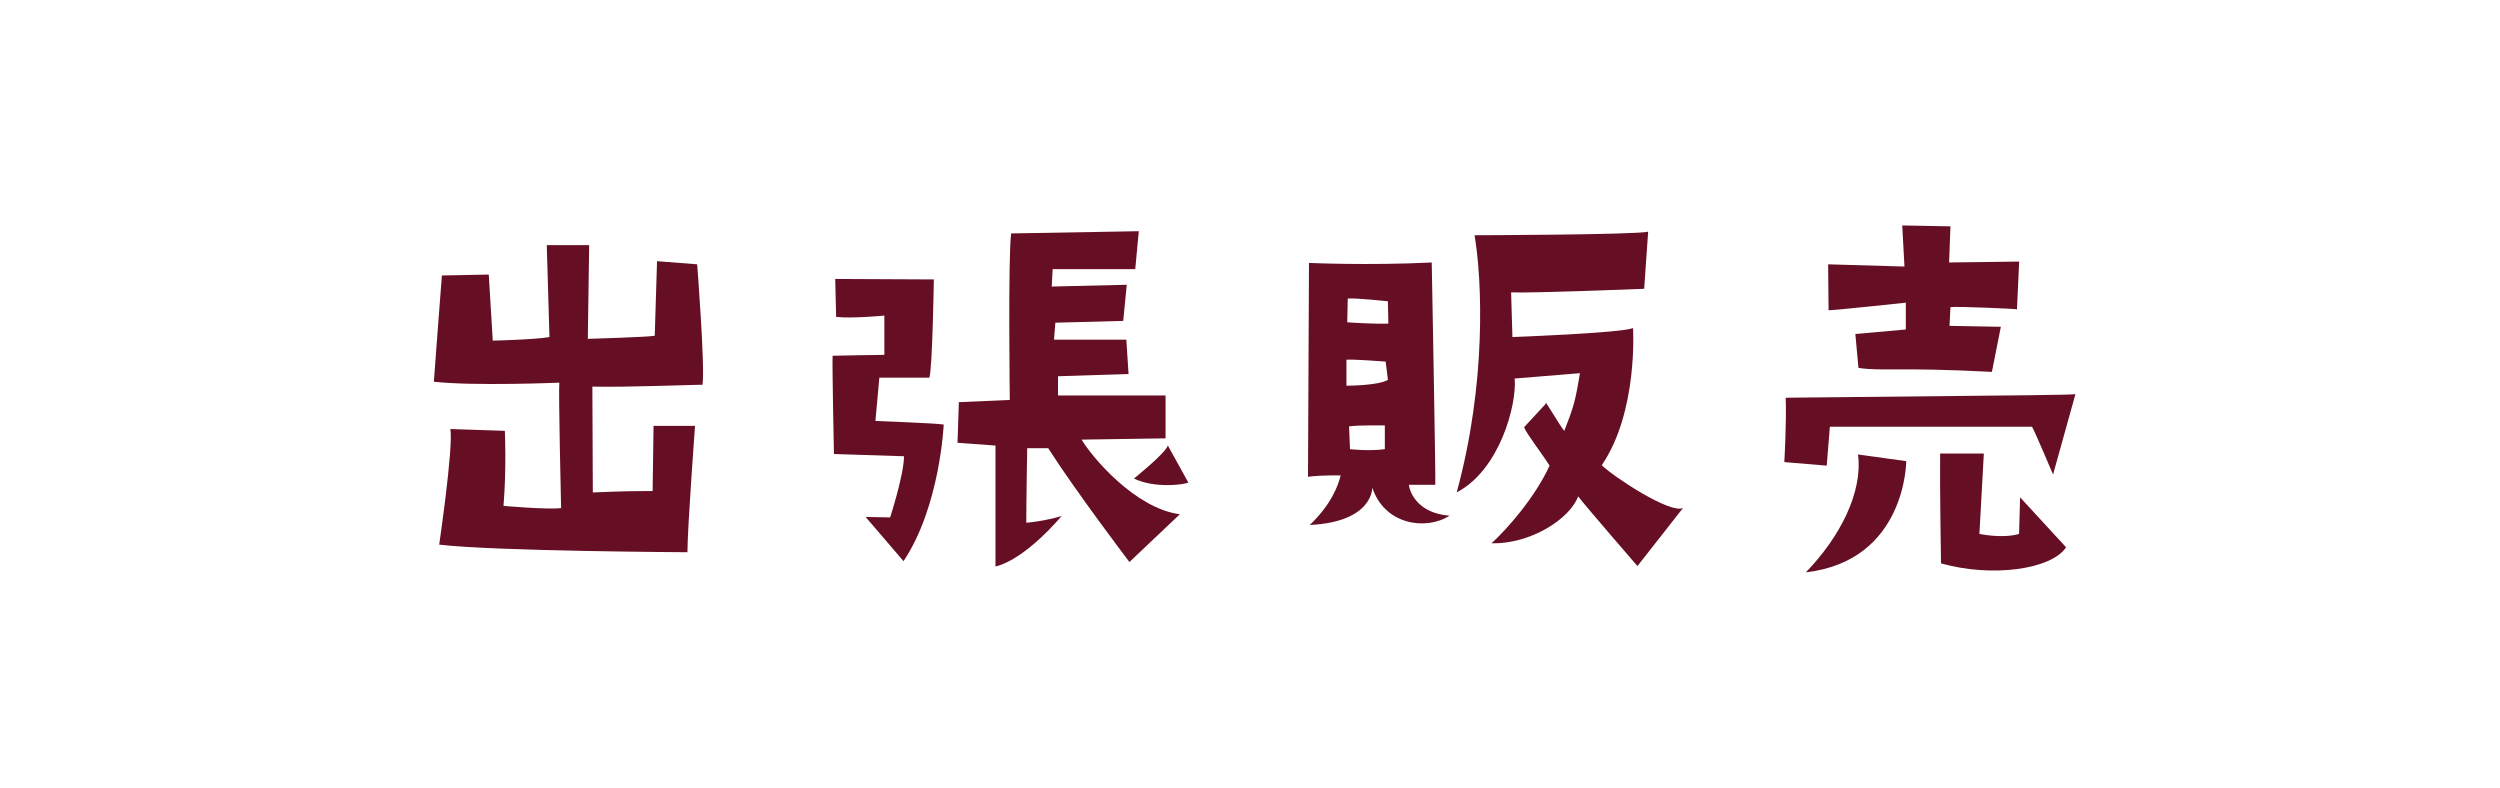
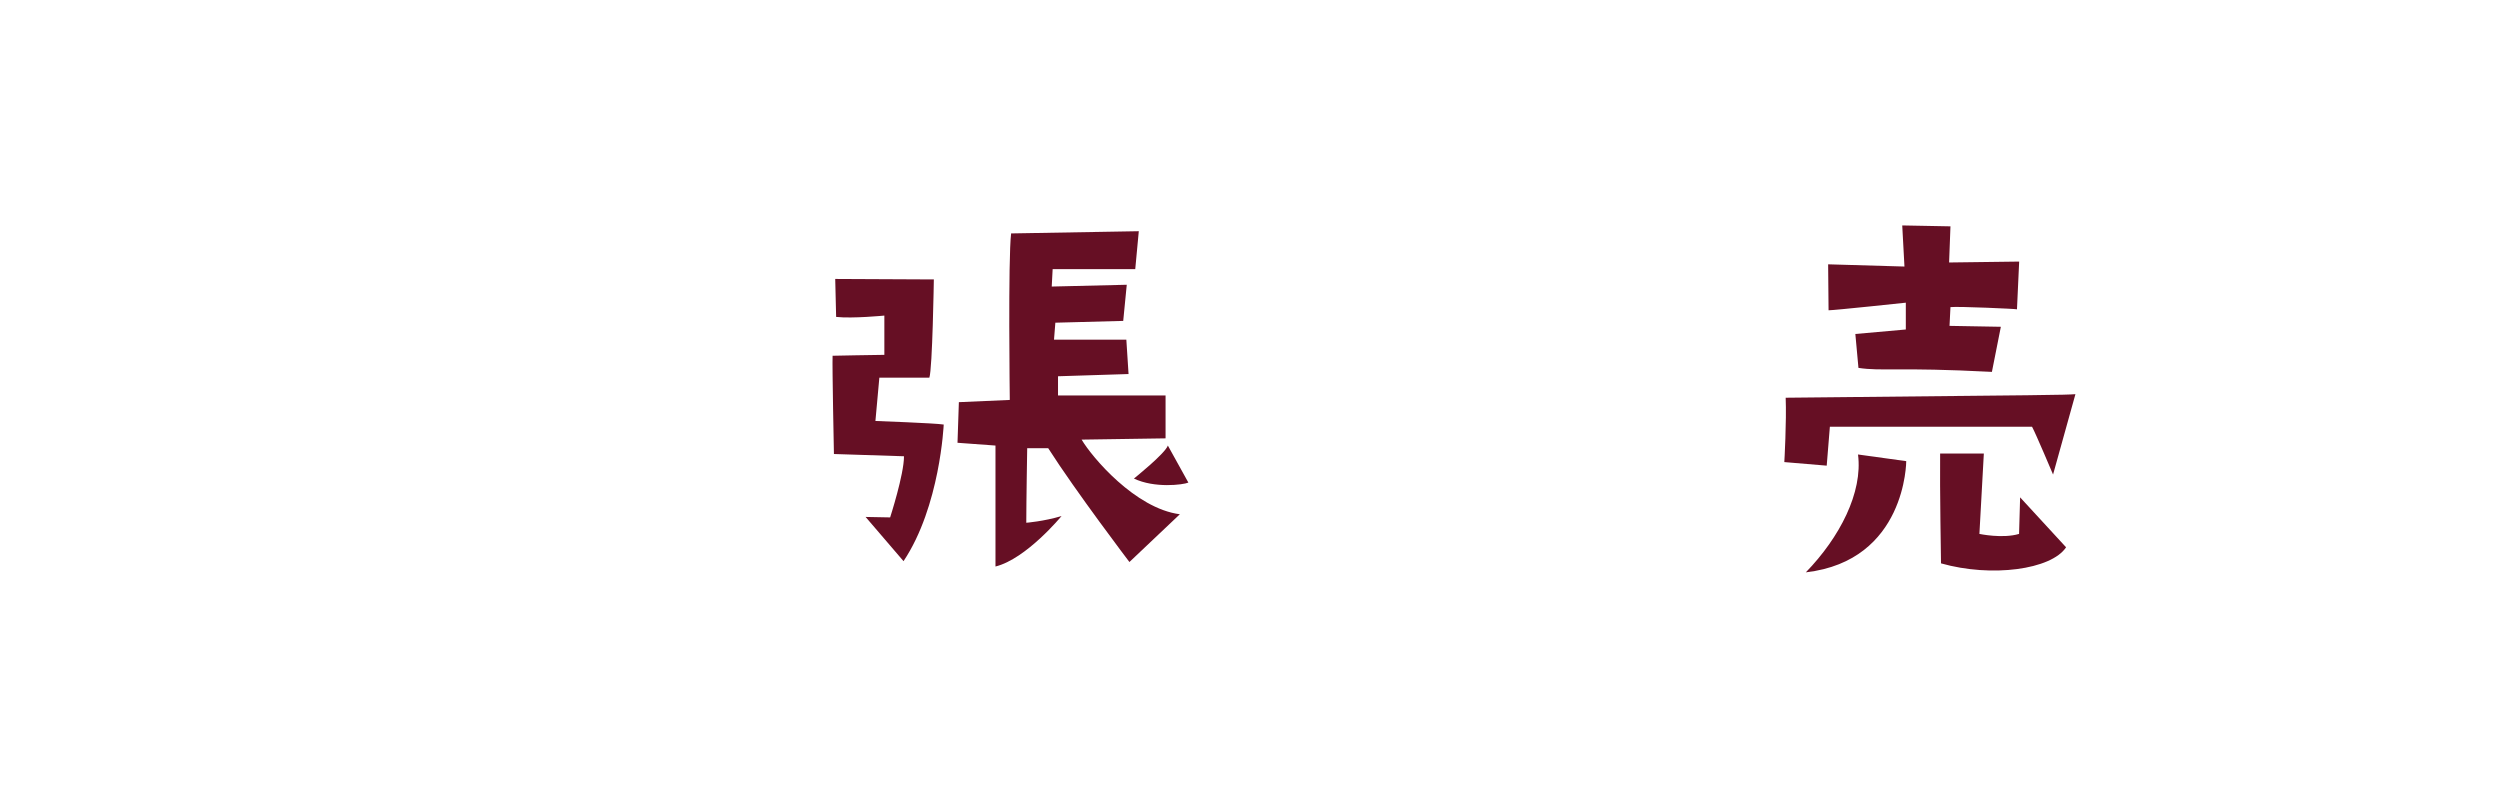
<svg xmlns="http://www.w3.org/2000/svg" version="1.1" id="レイヤー_1" x="0px" y="0px" width="539px" height="170px" viewBox="0 0 539 170" enable-background="new 0 0 539 170" xml:space="preserve">
  <g>
    <g>
-       <path fill="#660F24" d="M127.715,83.354l0.097,22.818c7.407-0.294,8.187-0.294,12.894-0.294l0.198-14.056h8.947    c0,0-1.641,22.142-1.641,27.239c0,0-41.287-0.205-53.523-1.634c0,0,3.085-20.964,2.412-24.926l11.745,0.385    c0,0,0.385,7.894-0.289,16.183c0,0,9.525,0.851,12.418,0.467c0,0-0.583-24.729-0.385-27.035c0,0-18.189,0.771-27.05-0.198    c0,0,1.535-20.7,1.733-22.909l10.107-0.197l0.861,14.246c0,0,8.862-0.198,12.22-0.766l-0.577-19.829h9.14l-0.289,20.209    c0,0,13.188-0.38,14.429-0.674l0.492-16.071l8.653,0.674c0,0,1.732,22.131,1.149,25.982    C151.487,82.866,134.94,83.542,127.715,83.354z" />
      <path fill="#660F24" d="M188.741,90.761c0,0,12.991,0.476,14.724,0.77c0,0-0.771,17.622-8.664,29.456l-8.178-9.534l5.29,0.101    c0,0,2.988-9.24,2.988-13.184l-15.107-0.485c0,0-0.386-18.777-0.288-21.184c0,0,9.523-0.196,11.161-0.196v-8.466    c0,0-6.834,0.674-10.397,0.288l-0.196-8.182c0,0,0.096,0,0.481,0c3.08,0,18.478,0.101,20.781,0.101c0,0-0.294,19.247-0.967,21.178    h-10.781L188.741,90.761z M254.375,110.874l-10.872,10.297c0,0-11.552-15.201-17.514-24.543h-4.525c0,0-0.198,11.845-0.198,16.08    c0,0,3.756-0.294,7.605-1.448c0,0-7.605,9.238-14.246,10.88c0,0,0-21.662,0-26.079l-8.188-0.598l0.294-8.756l10.979-0.481    c0,0-0.386-30.505,0.288-35.899l27.525-0.478l-0.764,8.178h-17.809l-0.198,3.754l16.177-0.386l-0.764,7.793l-14.632,0.386    l-0.29,3.663h15.596l0.476,7.407l-15.208,0.48v4.14h23.188v9.246l-18.098,0.273C235.417,98.554,244.76,109.628,254.375,110.874z     M256.214,104.046c-1.154,0.485-7.314,1.255-11.738-0.872c0,0,6.738-5.392,7.316-7.113L256.214,104.046z" />
    </g>
    <g>
-       <path fill="#660F24" d="M312.525,111.179c-5.008,3.262-14.064,2.005-16.66-6.081c0,0,0.293,7.417-13.479,8.086    c4.623-4.417,6.082-8.369,6.658-10.68c0,0-3.85-0.102-7.041,0.284c0,0,0.213-44.18,0.213-46.101c0,0,12.715,0.578,26.467-0.096    c0,0,0.859,45.528,0.768,47.939h-5.693C303.949,106.254,305.773,110.682,312.525,111.179z M299.23,81.898l-0.48-3.94    c0,0-7.688-0.584-8.459-0.386v5.584C290.291,83.156,297.201,83.156,299.23,81.898z M299.33,69.771l-0.1-4.813    c0,0-7.215-0.771-8.654-0.584l-0.111,5.106C290.473,69.491,295.582,69.877,299.33,69.771z M298.559,91.723    c0,0-5.389-0.101-7.699,0.204l0.203,4.913c0,0,4.135,0.476,7.508,0v-5.117H298.559z M362.865,109.517l-9.832,12.523    c0,0-10.859-12.523-12.787-15.017c-1.832,4.915-10.295,10.292-18.682,10.115c3.373-3.083,9.338-9.812,12.521-16.743    c-1.641-2.613-5.004-6.929-5.492-8.287l4.721-5.103c-0.973-2.021,3.467,5.589,3.955,5.872c2.004-5.106,2.391-6.454,3.361-12.418    l-14.063,1.15c0.486,5.675-3.254,19.738-12.506,24.552c6.447-23.59,5.492-45.719,3.852-55.442c0,0,34.744-0.09,37.43-0.766    l-0.859,12.313c0,0-24.25,0.967-28.688,0.771l0.283,9.632c0,0,23.309-0.861,26.002-1.931c0,0,1.146,18-6.74,29.557    C347.846,102.788,360.166,110.874,362.865,109.517z" />
      <path fill="#660F24" d="M384.992,85.75c58.244-0.584,59.785-0.584,62.471-0.766l-4.824,17.328c0,0-3.738-8.867-4.529-10.305    c0,0-41.586,0-43.59,0l-0.68,8.388l-9.141-0.769C384.709,99.605,385.197,90.761,384.992,85.75z M400.588,97.986l10.396,1.438    c0,0,0,21.464-21.652,23.975C396.645,115.88,401.652,106.162,400.588,97.986z M420.52,66.213l-0.203,4.044l11.066,0.196    l-1.928,9.724c-20.508-1.06-23.68-0.092-28.775-0.861l-0.668-7.312l10.881-0.967v-5.78c0,0-15.4,1.641-16.656,1.641l-0.092-9.911    l16.455,0.478l-0.479-8.862L420.52,48.8l-0.295,7.792l15.107-0.197l-0.473,10.296C434.859,66.593,422.143,66.025,420.52,66.213z     M435.537,107.227l9.91,10.769c-3.193,4.816-16.074,6.556-26.965,3.465c0,0-0.273-16.26-0.191-23.678h9.424l-0.955,17.328    c0,0,4.998,1.066,8.551,0L435.537,107.227z" />
    </g>
  </g>
</svg>